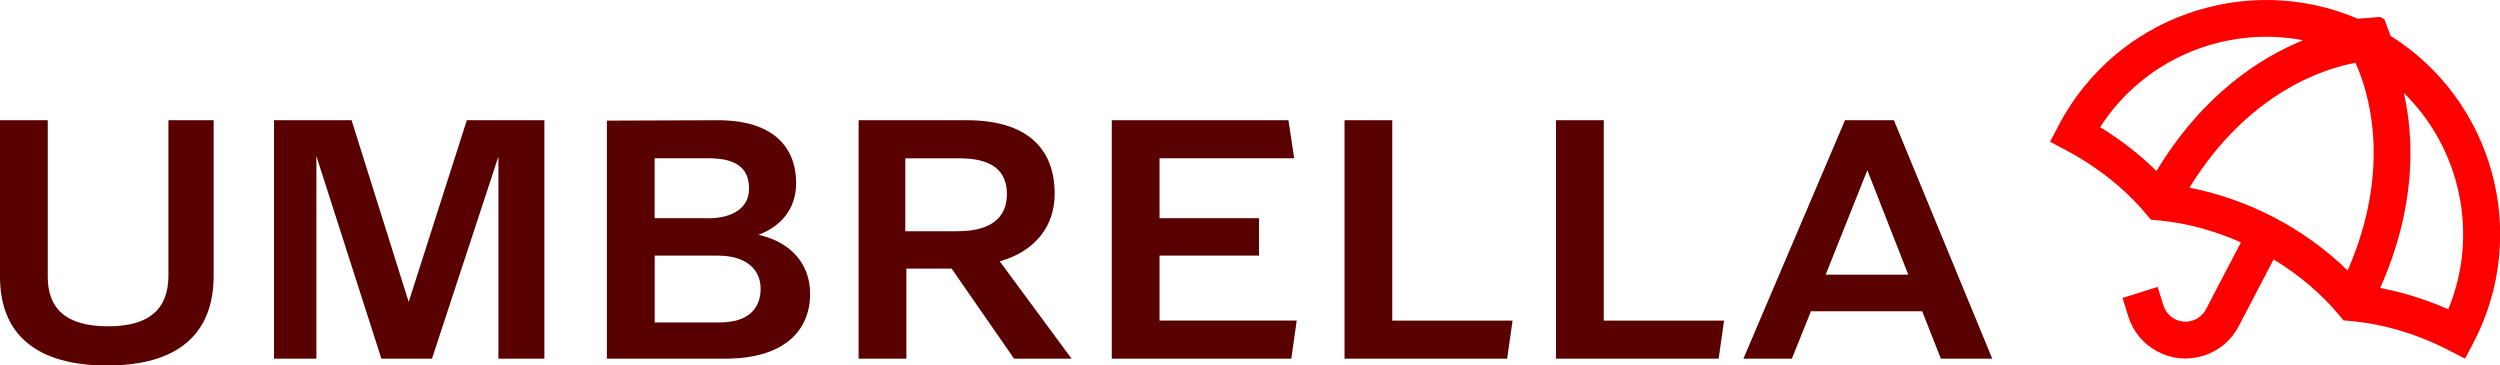
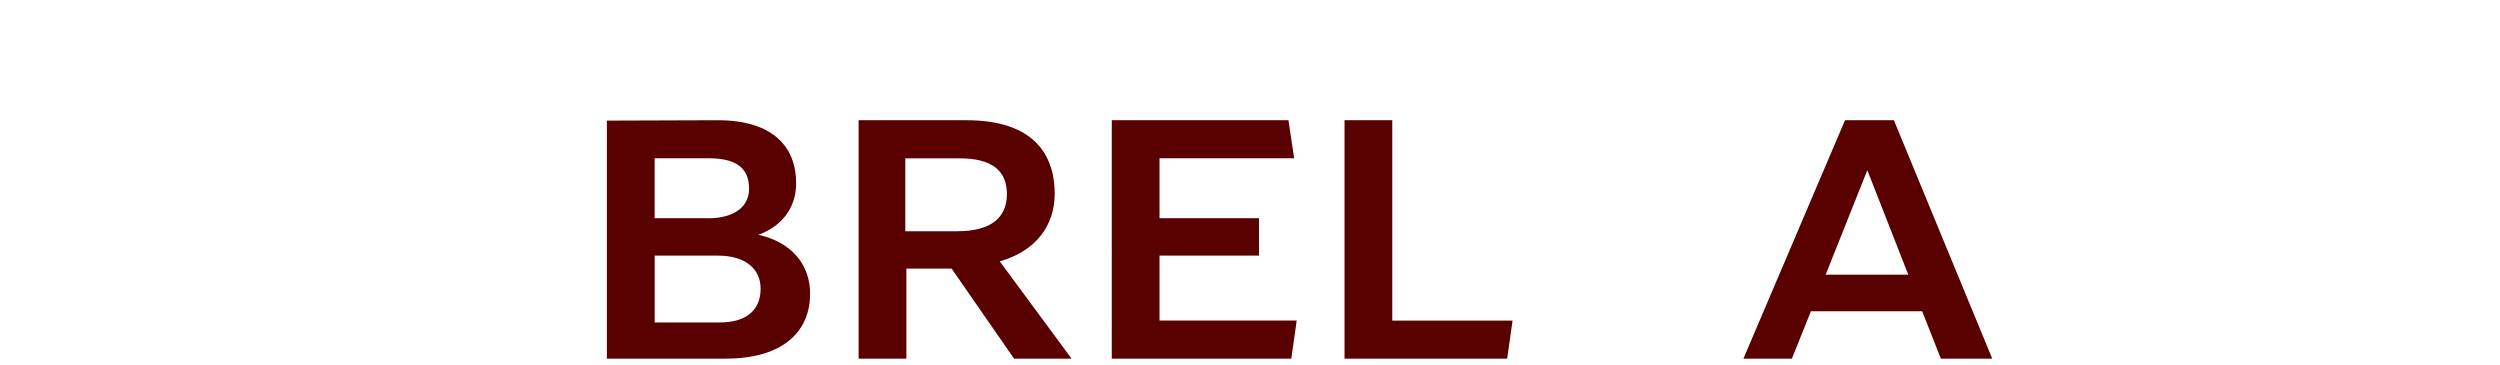
<svg xmlns="http://www.w3.org/2000/svg" id="Layer_1" viewBox="0 0 463.27 67.73">
  <defs>
    <style>.cls-1{fill:#590000;}.cls-2{fill:red;}</style>
  </defs>
-   <path class="cls-1" d="M8.85,51.29c0,5.86,3.33,9.18,11.18,9.18s11.18-3.39,11.18-9.38v-28.81h8.38v28.81c0,10.78-6.59,16.64-19.76,16.64S0,61.87,0,51.29v-29.01h8.85v29.01Z" />
-   <path class="cls-1" d="M100.88,66.47h-8.52V29l-12.31,37.46h-9.38l-12.04-37.53v37.53h-7.85V22.28h14.37l10.58,33.67,10.78-33.67h14.37v44.19Z" />
  <path class="cls-1" d="M112.46,22.35l20.56-.07c10.25,0,14.51,4.99,14.51,11.65,0,4.92-2.99,8.12-6.99,9.58,5.99,1.33,9.58,5.39,9.58,10.91,0,6.79-4.72,12.04-15.7,12.04h-21.96V22.35ZM131.16,40.45c5.06,0,7.65-2.26,7.65-5.46s-1.6-5.66-7.45-5.66h-10.05v11.11h9.85ZM133.36,59.75c5.39,0,7.59-2.66,7.59-6.26s-2.73-6.12-7.92-6.12h-11.71v12.38h12.04Z" />
  <path class="cls-1" d="M187.92,66.47l-11.58-16.7h-8.38v16.7h-8.85V22.28h20.03c10.98,0,16.3,5.06,16.3,13.64,0,5.79-3.39,10.58-10.18,12.51l13.31,18.03h-10.65ZM177.54,42.84c5.92,0,9.05-2.4,9.05-6.85s-2.86-6.65-8.78-6.65h-10.05v13.51h9.78Z" />
  <path class="cls-1" d="M240.29,59.41l-1,7.05h-33.27V22.28h32.74l1.06,7.05h-24.95v11.11h18.43v6.92h-18.43v12.04h25.42Z" />
  <path class="cls-1" d="M280.29,59.41l-1,7.05h-30.14V22.28h8.85v37.13h22.29Z" />
-   <path class="cls-1" d="M319.48,59.41l-1,7.05h-30.14V22.28h8.85v37.13h22.29Z" />
  <path class="cls-1" d="M356.21,57.68h-20.63l-3.53,8.78h-8.98l18.83-44.19h9.05l18.23,44.19h-9.52s-3.46-8.78-3.46-8.78ZM353.62,50.9l-7.59-19.36-7.72,19.36h15.3Z" />
-   <path class="cls-2" d="M441.06,3.14l-4.15.33c-20.59-8.8-44.89-.39-55.44,19.79l-1.57,3.01,3,1.59c5.78,3.07,10.89,7.14,14.77,11.77l.91,1.08,1.41.13c5.07.46,10.28,1.86,15.27,4.07l-6.48,12.4c-.53,1.01-1.42,1.76-2.51,2.1-1.09.34-2.25.24-3.26-.29-1.01-.53-1.76-1.43-2.1-2.51l-1.08-3.44-6.51,2.04,1.08,3.44c.89,2.83,2.82,5.15,5.45,6.52,2.63,1.38,5.64,1.64,8.47.75,2.83-.88,5.15-2.82,6.52-5.45l6.48-12.4c4.66,2.83,8.79,6.32,12.05,10.22l.91,1.08,1.41.13c6.02.54,12.28,2.41,18.09,5.41l3.02,1.56,1.57-3.01c10.55-20.17,3.59-44.93-15.38-56.82l-1.13-3.05s-.77-.44-.77-.44ZM421.49,40.33c-5.05-2.64-10.42-4.51-15.77-5.55,11.05-17.95,25.42-22.17,30.77-23.14,2.26,4.96,6.98,19.17-1.45,38.48-3.9-3.8-8.51-7.15-13.55-9.79ZM426.78,7.46c-7.94,3.23-18.57,10.02-27.17,24.23-3.07-3.03-6.59-5.78-10.44-8.12,8.16-12.7,23.22-18.86,37.61-16.11ZM441.06,53.37c6.77-15.17,6.28-27.77,4.4-36.14,10.46,10.25,14,26.13,8.22,40.08-4.11-1.82-8.38-3.15-12.63-3.94h0Z" />
</svg>